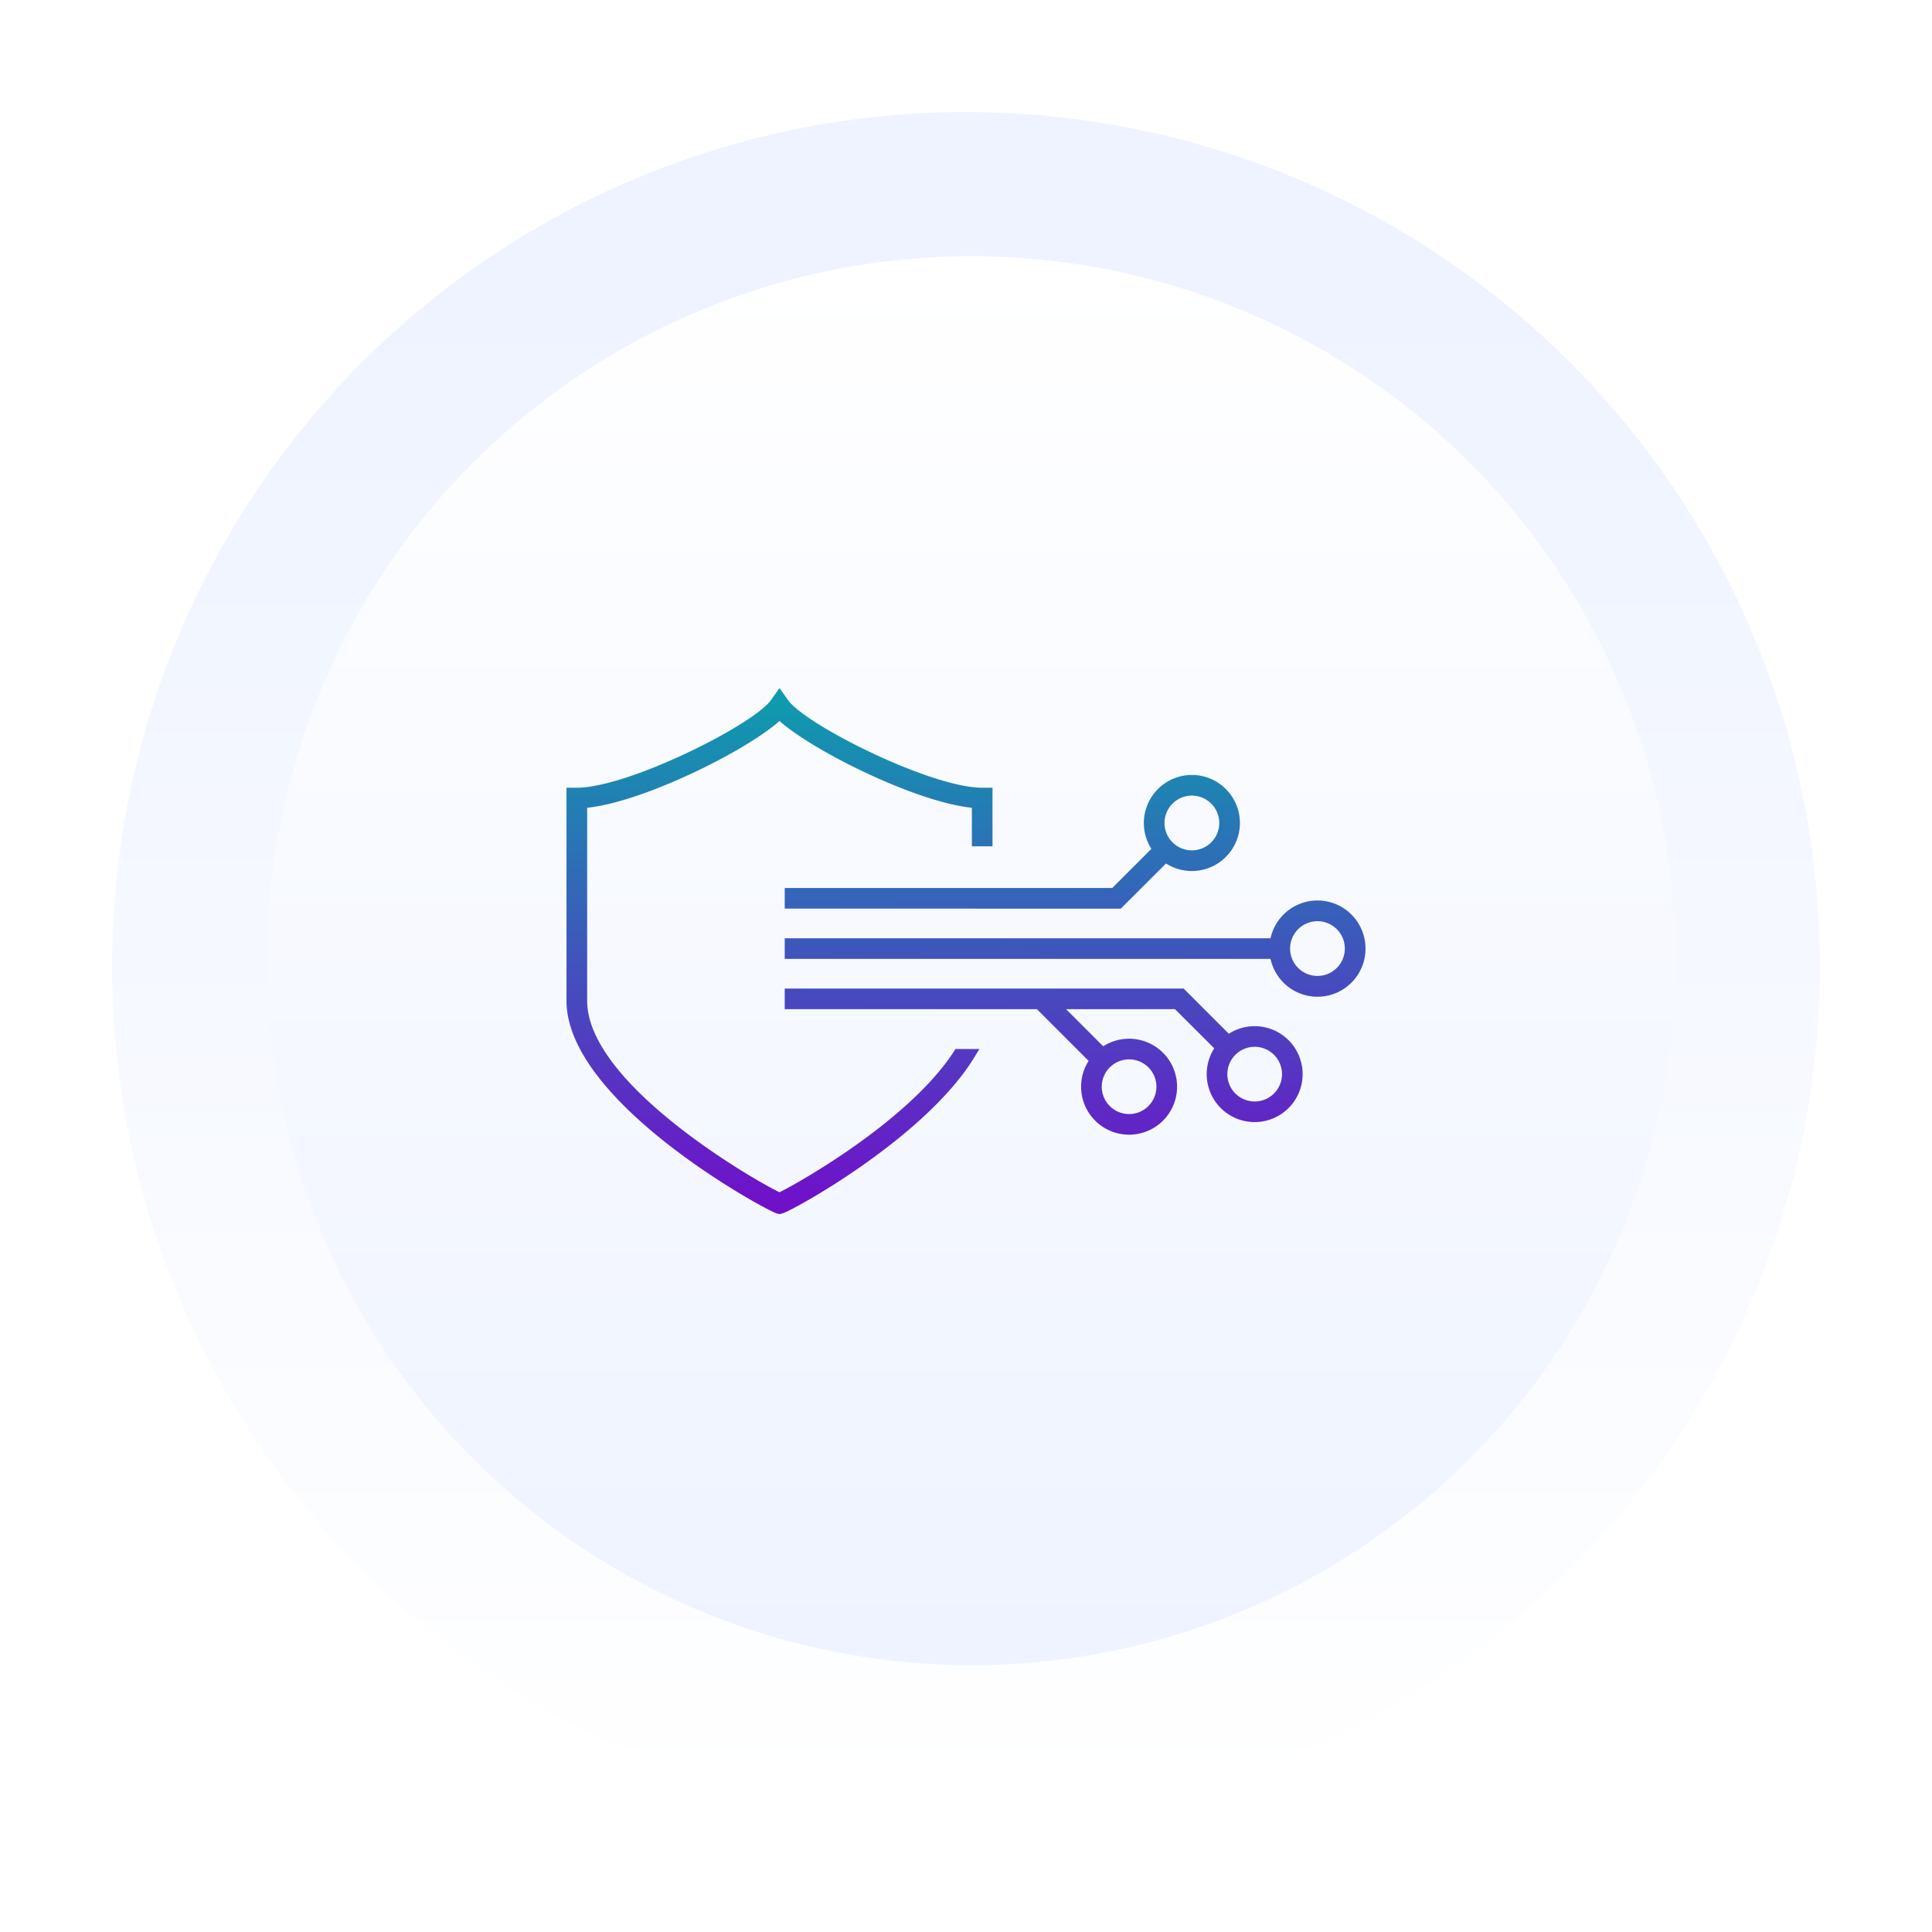
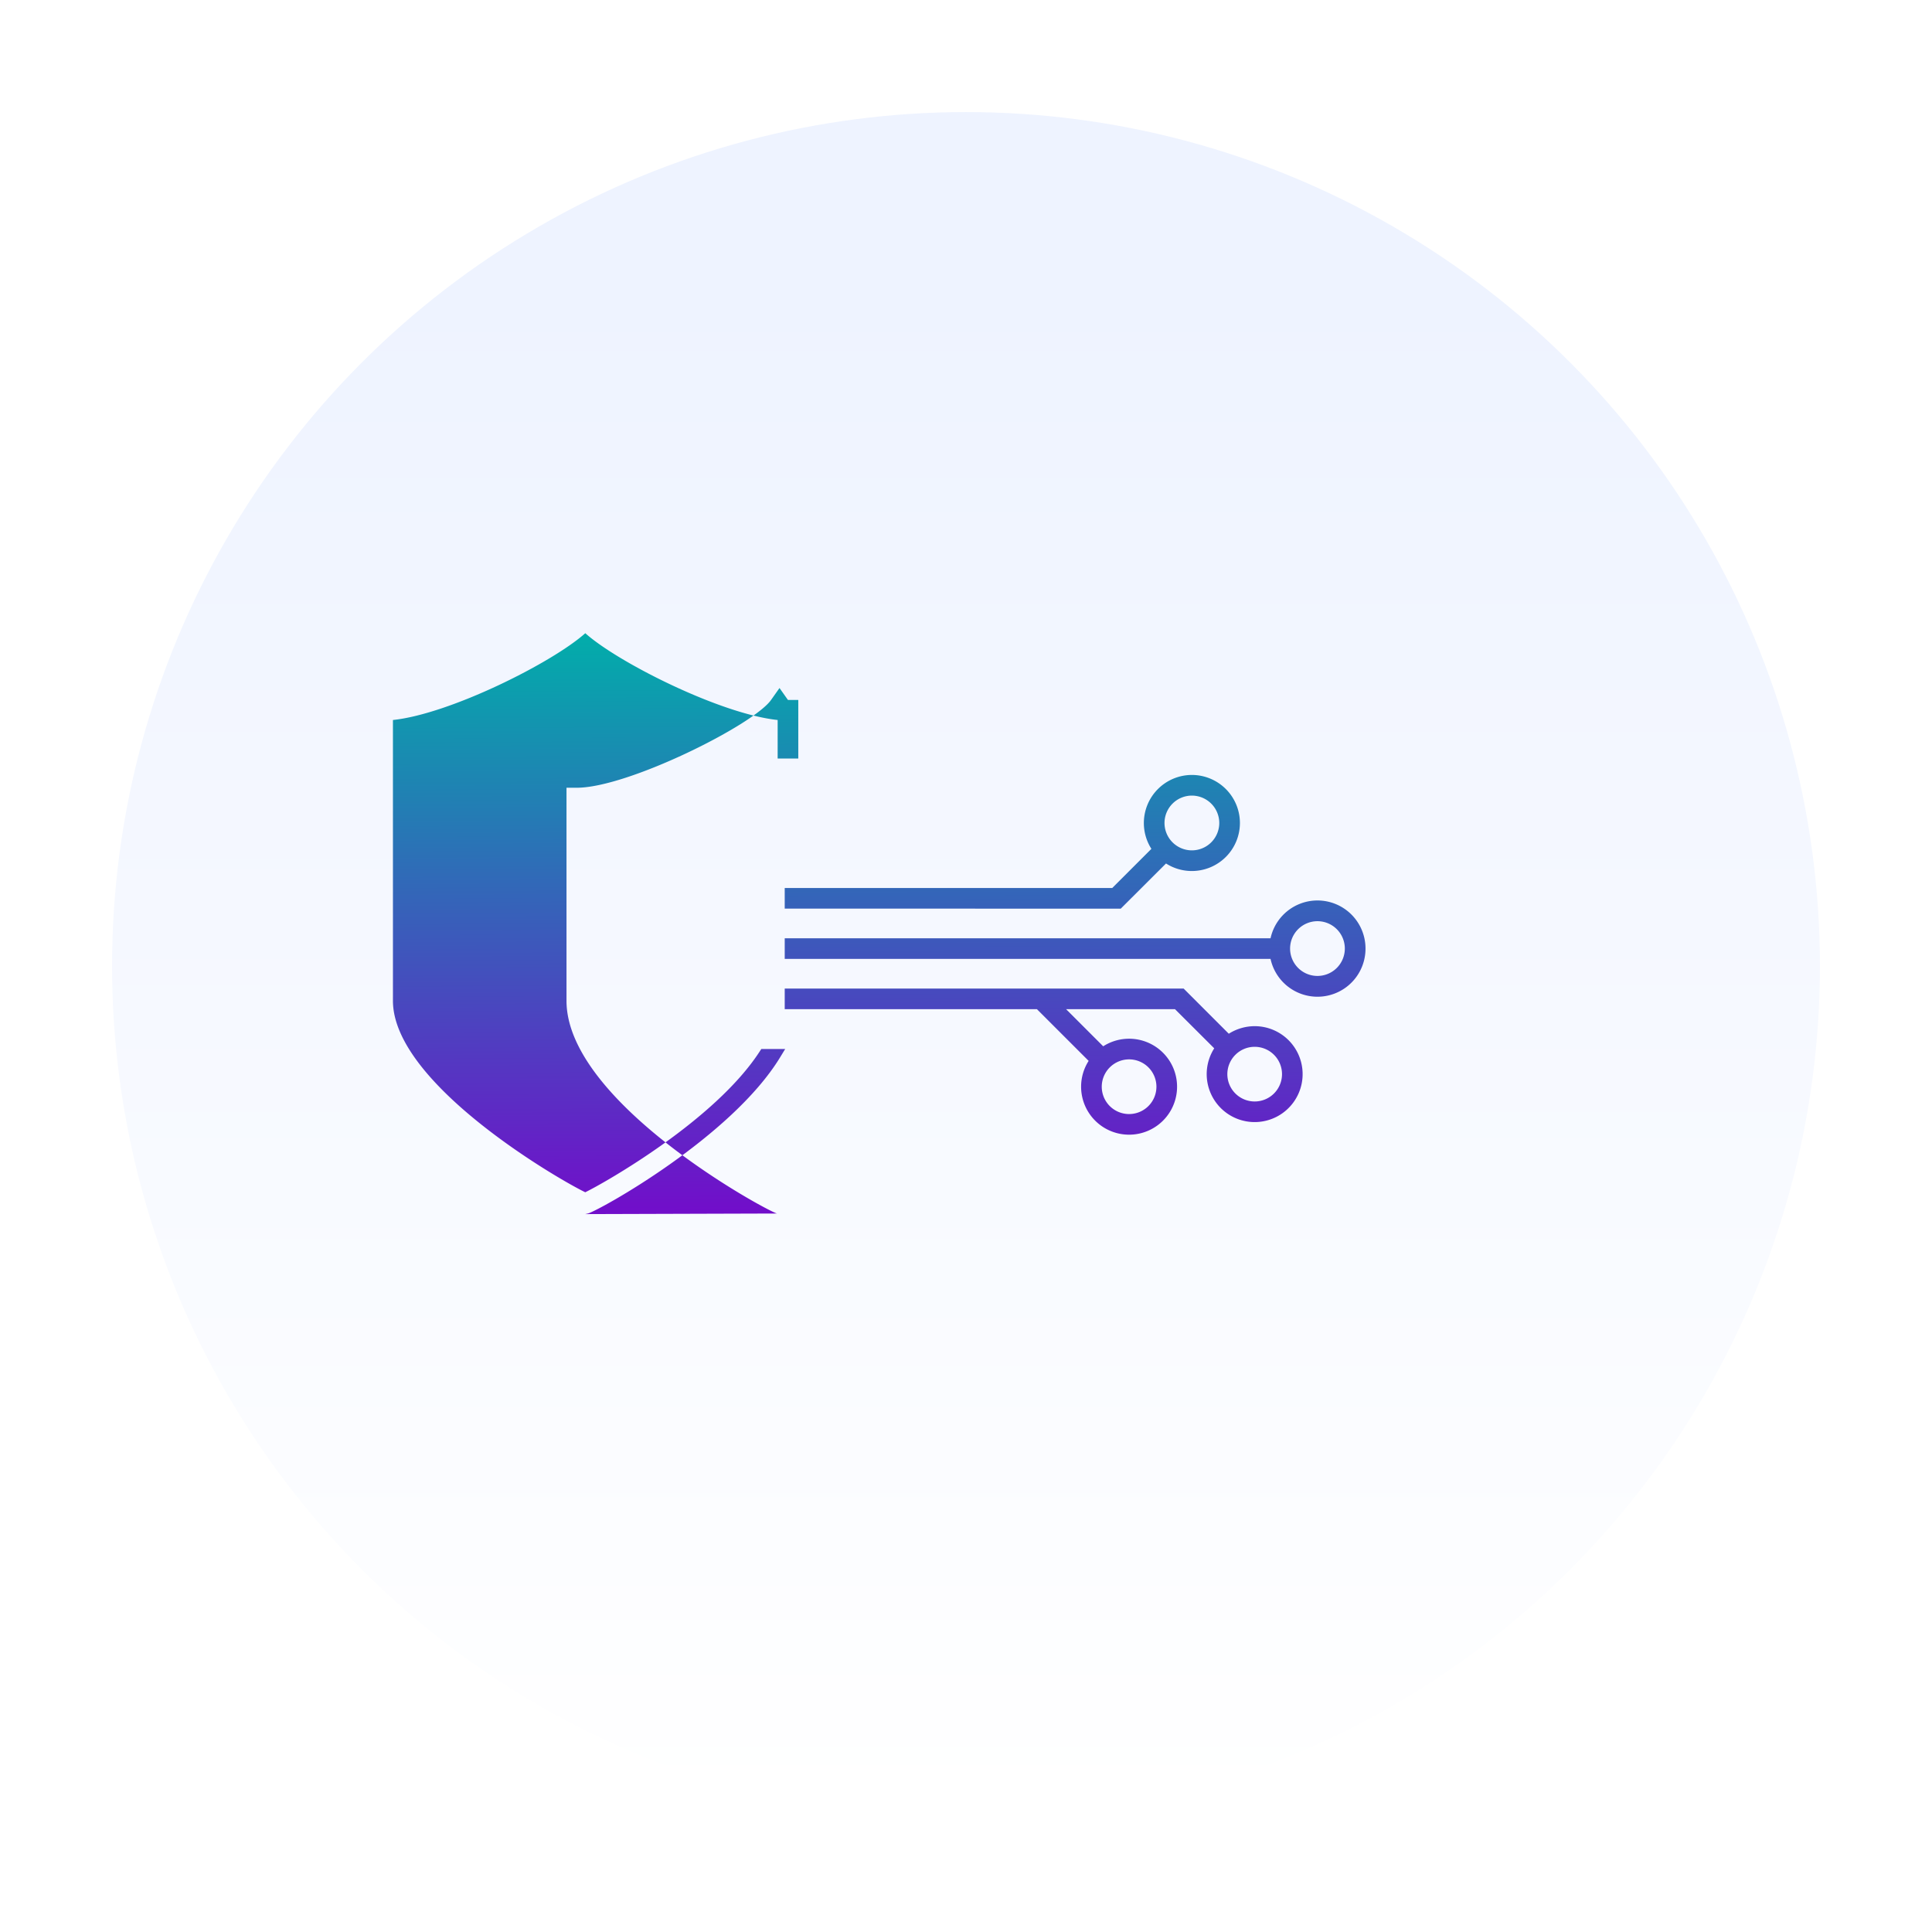
<svg xmlns="http://www.w3.org/2000/svg" xmlns:xlink="http://www.w3.org/1999/xlink" width="362" height="362" viewBox="0 0 362 362">
  <defs>
    <linearGradient id="a" x1="0.5" y1="1" x2="0.5" y2="0.098" gradientUnits="objectBoundingBox">
      <stop offset="0" stop-color="#fff" />
      <stop offset="1" stop-color="#eef3ff" />
    </linearGradient>
    <filter id="b" x="0" y="0" width="362" height="362" filterUnits="userSpaceOnUse">
      <feOffset dy="2" input="SourceAlpha" />
      <feGaussianBlur stdDeviation="7" result="c" />
      <feFlood flood-opacity="0.102" />
      <feComposite operator="in" in2="c" />
      <feComposite in="SourceGraphic" />
    </filter>
    <linearGradient id="d" y1="0" y2="1" xlink:href="#a" />
    <linearGradient id="e" x1="0.275" y1="1" x2="0.264" gradientUnits="objectBoundingBox">
      <stop offset="0" stop-color="#720dca" />
      <stop offset="1" stop-color="#00afaa" />
    </linearGradient>
  </defs>
  <g transform="translate(-136 -2089)">
    <g transform="translate(-22 -150)">
      <g transform="translate(0 123)">
        <g transform="matrix(1, 0, 0, 1, 158, 2116)" filter="url(#b)">
          <circle cx="160" cy="160" r="160" transform="translate(21 19)" fill="url(#a)" />
        </g>
-         <circle cx="132" cy="132" r="132" transform="translate(208 2164)" fill="url(#d)" />
      </g>
    </g>
-     <path d="M14657.442,50.464c-2.07-.56-39.443-20.871-39.443-39.864V-29.315h1.938c9.586,0,33.119-11.8,36.389-16.447l1.584-2.239,1.584,2.239c3.252,4.649,26.781,16.447,36.391,16.447h1.936v10.972h-3.867v-7.218c-10.684-1.115-29.895-10.756-36.043-16.263-6.152,5.507-25.357,15.148-36.041,16.263V10.6c0,15.446,30.828,33.375,36.037,35.881,3.711-1.813,24.34-13.5,32.682-26.382l.3-.459h4.475l-.932,1.533c-9.133,15.006-33.945,28.718-36.014,29.282l-.506.119Zm56.979-23.752a8.951,8.951,0,0,1,1.414-4.846l-9.687-9.687h-47.26V8.31h74.74l8.465,8.467a9.1,9.1,0,0,1,4.842-1.418,8.986,8.986,0,1,1-7.57,4.153l-7.348-7.333h-20.406l6.951,6.952a8.991,8.991,0,1,1-4.141,7.581Zm3.869,0a5.122,5.122,0,1,0,5.131-5.13A5.13,5.13,0,0,0,14718.29,26.712Zm23.533-2.354a5.121,5.121,0,1,0,5.111-5.13A5.126,5.126,0,0,0,14741.823,24.358Zm8.094-21.6h-91.029V-1.111h91.029A9,9,0,0,1,14767.71.825a9,9,0,0,1-17.793,1.937Zm3.662-1.937a5.128,5.128,0,1,0,5.127-5.13A5.132,5.132,0,0,0,14753.579.825Zm-94.691-7.485v-3.868h61.371l7.334-7.333a8.951,8.951,0,0,1-1.414-4.846,9.009,9.009,0,0,1,9-9,9.01,9.01,0,0,1,9,9,9.007,9.007,0,0,1-9,9,8.956,8.956,0,0,1-4.848-1.413l-8.479,8.462Zm71.16-16.048a5.133,5.133,0,0,0,5.131,5.13,5.137,5.137,0,0,0,5.131-5.13,5.14,5.14,0,0,0-5.131-5.13A5.136,5.136,0,0,0,14730.048-22.707Z" transform="translate(-14375.854 2265.914)" stroke="rgba(0,0,0,0)" stroke-width="1" fill="url(#e)" />
+     <path d="M14657.442,50.464c-2.07-.56-39.443-20.871-39.443-39.864V-29.315h1.938c9.586,0,33.119-11.8,36.389-16.447l1.584-2.239,1.584,2.239h1.936v10.972h-3.867v-7.218c-10.684-1.115-29.895-10.756-36.043-16.263-6.152,5.507-25.357,15.148-36.041,16.263V10.6c0,15.446,30.828,33.375,36.037,35.881,3.711-1.813,24.34-13.5,32.682-26.382l.3-.459h4.475l-.932,1.533c-9.133,15.006-33.945,28.718-36.014,29.282l-.506.119Zm56.979-23.752a8.951,8.951,0,0,1,1.414-4.846l-9.687-9.687h-47.26V8.31h74.74l8.465,8.467a9.1,9.1,0,0,1,4.842-1.418,8.986,8.986,0,1,1-7.57,4.153l-7.348-7.333h-20.406l6.951,6.952a8.991,8.991,0,1,1-4.141,7.581Zm3.869,0a5.122,5.122,0,1,0,5.131-5.13A5.13,5.13,0,0,0,14718.29,26.712Zm23.533-2.354a5.121,5.121,0,1,0,5.111-5.13A5.126,5.126,0,0,0,14741.823,24.358Zm8.094-21.6h-91.029V-1.111h91.029A9,9,0,0,1,14767.71.825a9,9,0,0,1-17.793,1.937Zm3.662-1.937a5.128,5.128,0,1,0,5.127-5.13A5.132,5.132,0,0,0,14753.579.825Zm-94.691-7.485v-3.868h61.371l7.334-7.333a8.951,8.951,0,0,1-1.414-4.846,9.009,9.009,0,0,1,9-9,9.01,9.01,0,0,1,9,9,9.007,9.007,0,0,1-9,9,8.956,8.956,0,0,1-4.848-1.413l-8.479,8.462Zm71.16-16.048a5.133,5.133,0,0,0,5.131,5.13,5.137,5.137,0,0,0,5.131-5.13,5.14,5.14,0,0,0-5.131-5.13A5.136,5.136,0,0,0,14730.048-22.707Z" transform="translate(-14375.854 2265.914)" stroke="rgba(0,0,0,0)" stroke-width="1" fill="url(#e)" />
  </g>
</svg>